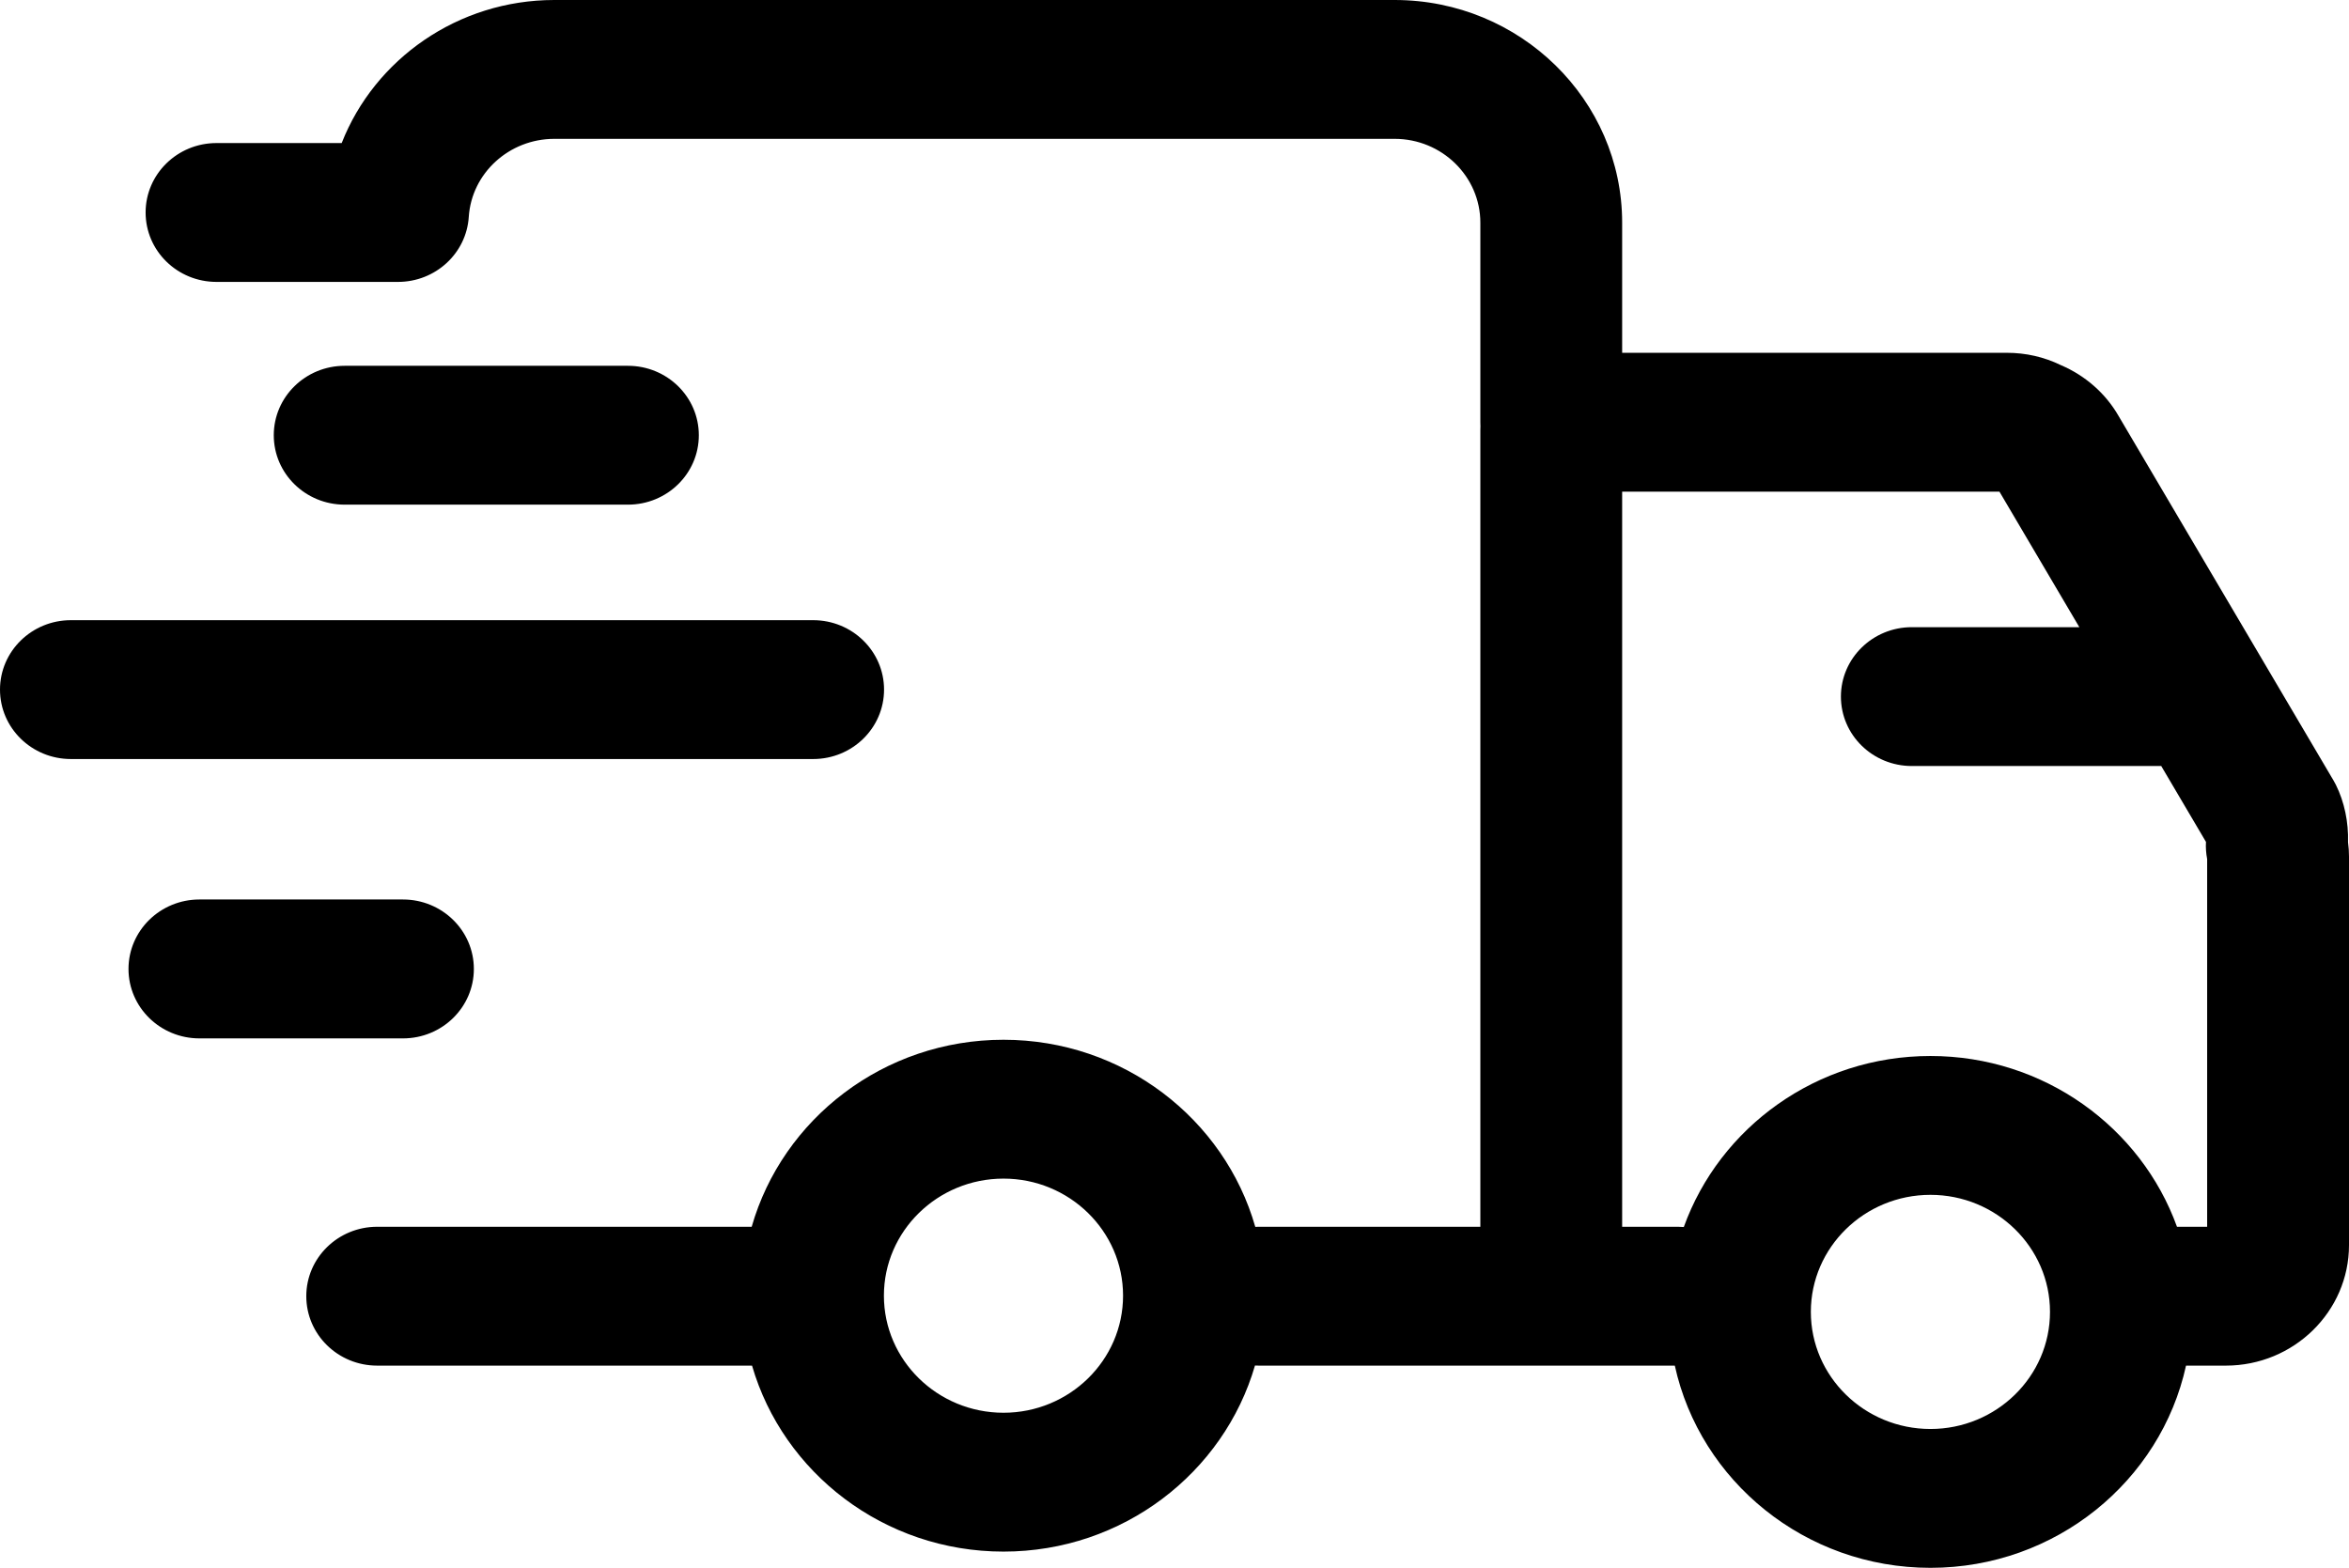
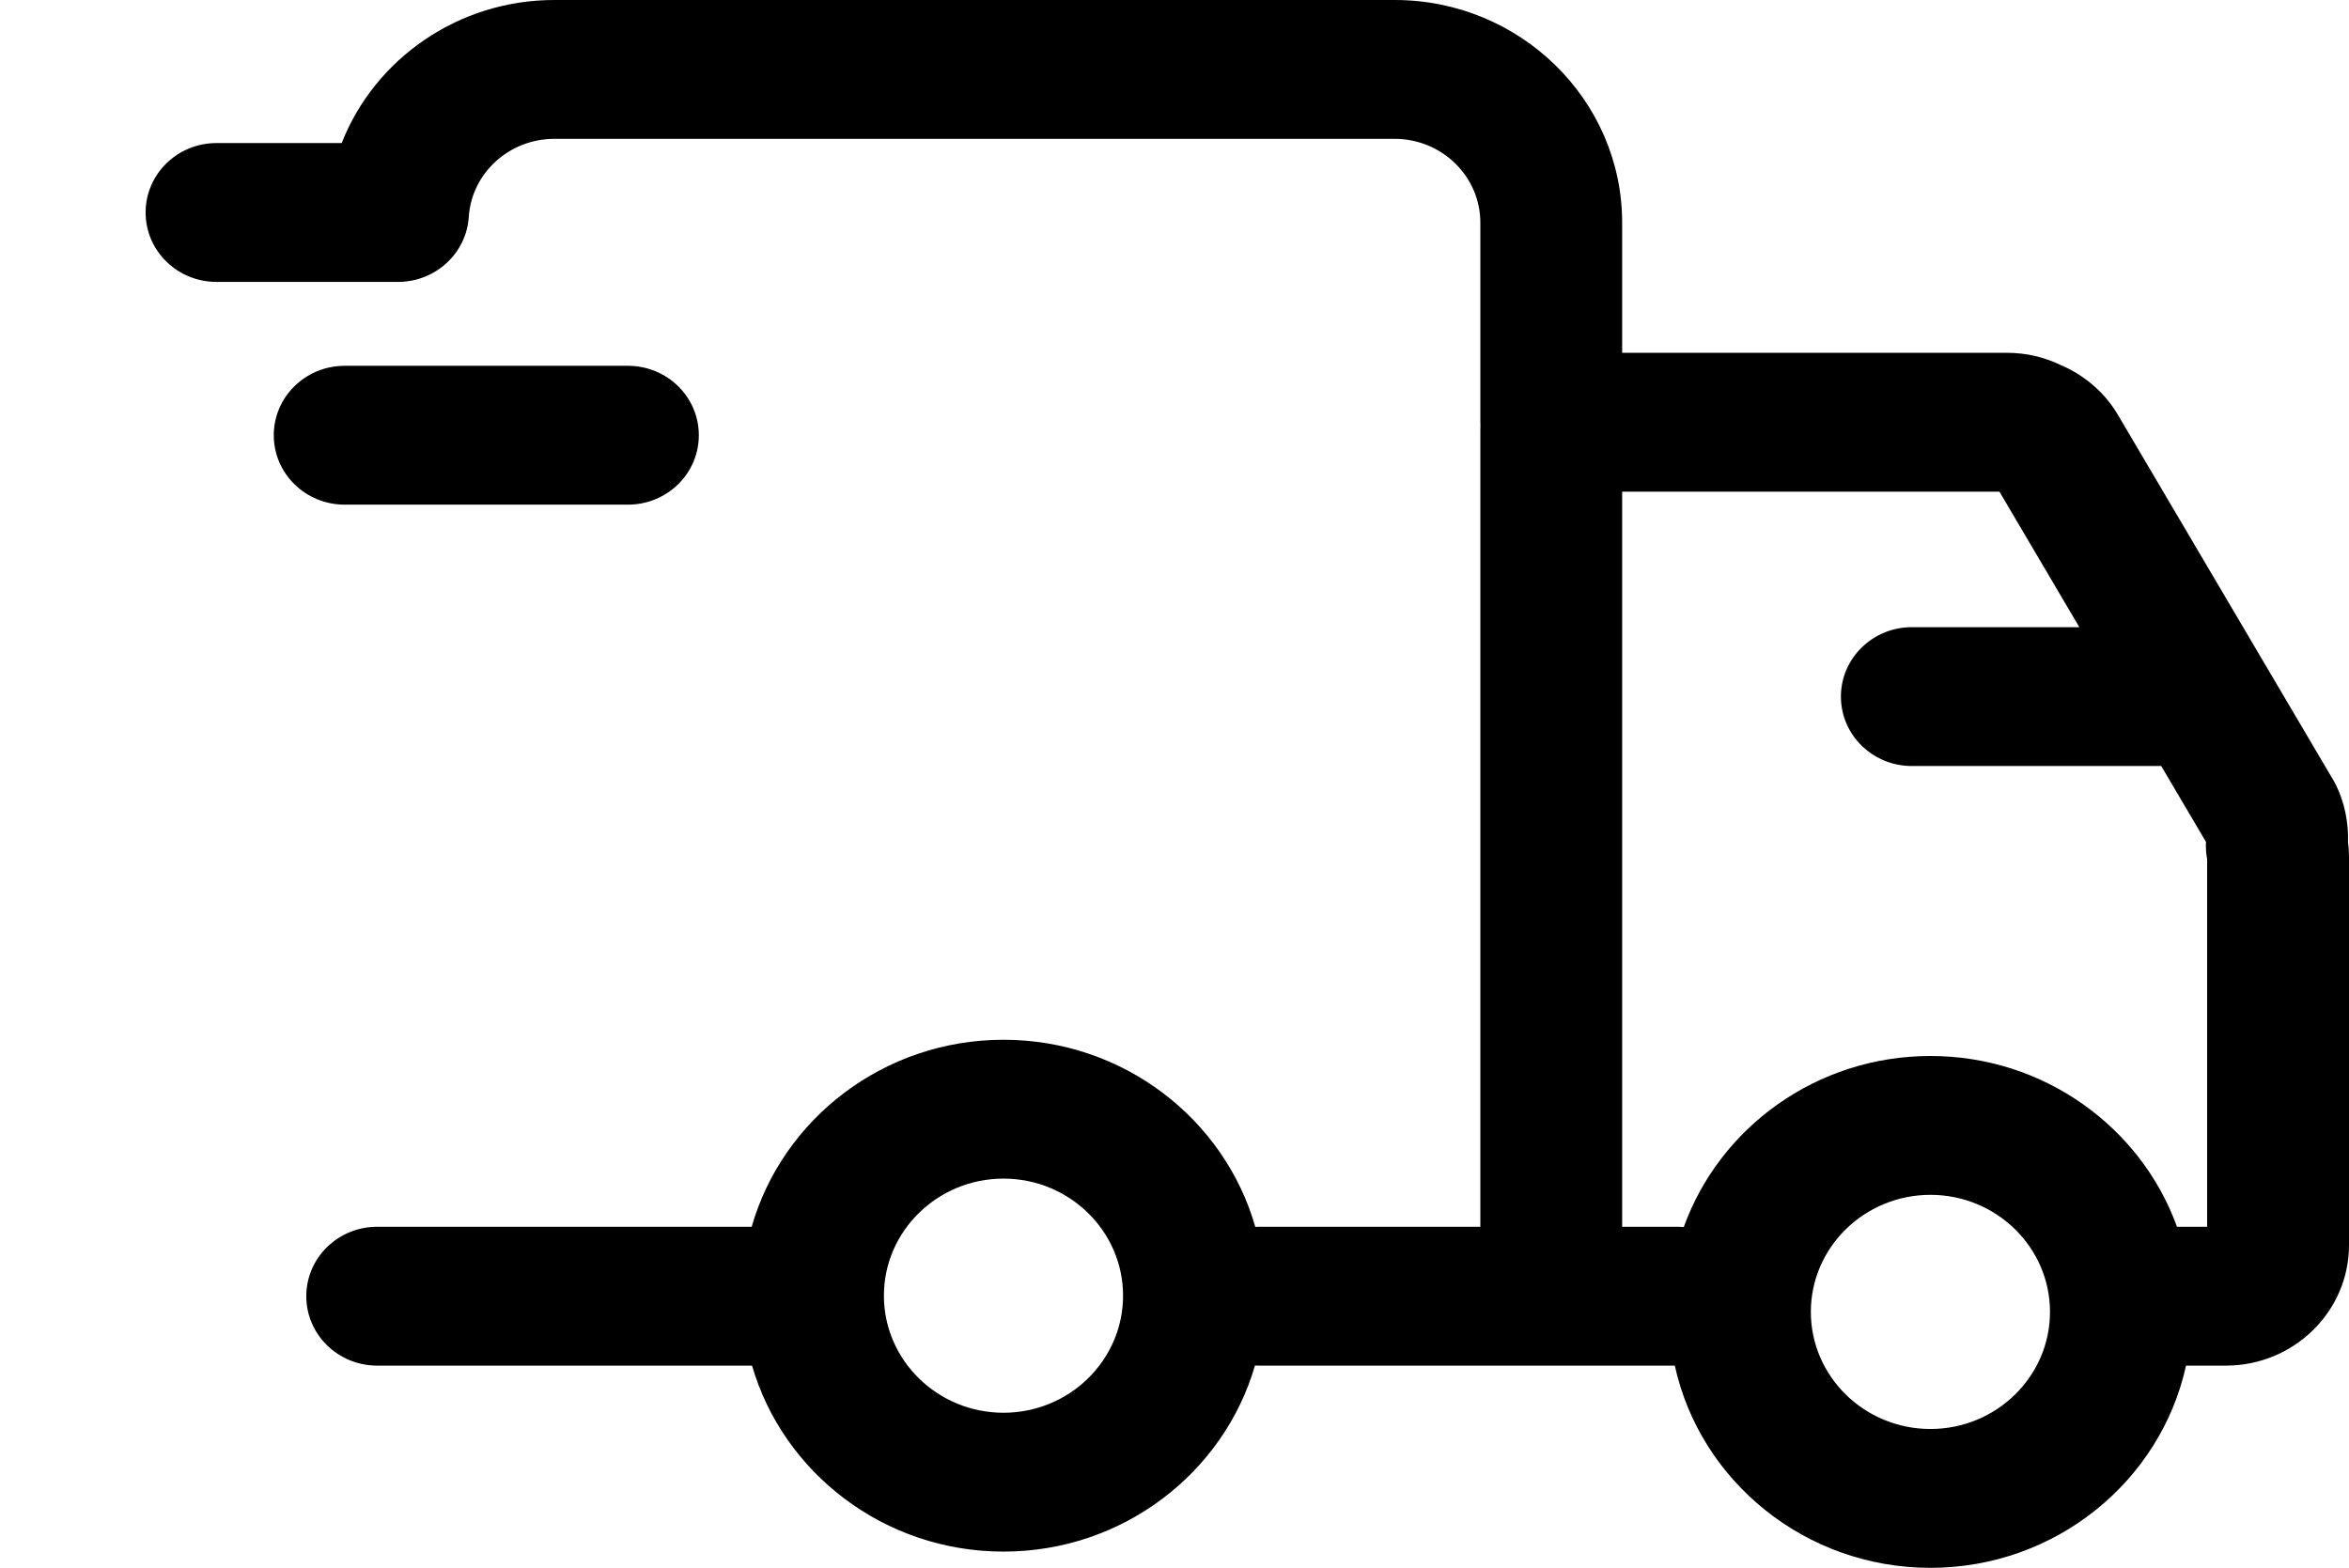
<svg xmlns="http://www.w3.org/2000/svg" width="48.04" height="32.068" viewBox="0 0 48.04 32.068" fill="none">
  <path d="M12.842 10.322C13.643 10.322 14.292 9.687 14.292 8.902C14.292 8.118 13.643 7.482 12.842 7.482L7.049 7.482C6.248 7.482 5.599 8.118 5.599 8.902C5.599 9.687 6.248 10.322 7.049 10.322L12.842 10.322Z" fill="#000000">
</path>
  <path d="M48.02 17.227C48.032 16.814 47.946 16.404 47.772 16.053C47.757 16.023 47.74 15.992 47.723 15.963L43.324 8.502C43.06 8.045 42.645 7.681 42.149 7.469C41.804 7.301 41.431 7.216 41.04 7.216L33.175 7.216L33.175 4.555C33.175 2.043 31.088 0 28.523 0L11.336 0C9.366 0 7.661 1.21 6.988 2.926L4.428 2.926C3.627 2.926 2.978 3.562 2.978 4.346C2.978 5.131 3.627 5.766 4.428 5.766L8.139 5.766C8.905 5.766 9.538 5.184 9.587 4.437C9.645 3.541 10.414 2.84 11.336 2.84L28.523 2.84C29.489 2.84 30.275 3.61 30.275 4.555L30.275 8.636C30.275 8.663 30.276 8.69 30.277 8.717C30.275 8.745 30.275 8.772 30.275 8.8L30.275 25.092L25.745 25.092C25.72 25.092 25.696 25.093 25.672 25.094C25.043 22.889 22.973 21.267 20.523 21.267C18.073 21.267 16.003 22.888 15.373 25.092L7.714 25.092C6.913 25.092 6.264 25.728 6.264 26.512C6.264 27.297 6.913 27.932 7.714 27.932L15.38 27.932C16.017 30.125 18.081 31.736 20.523 31.736C22.965 31.736 25.029 30.124 25.666 27.93C25.692 27.932 25.718 27.932 25.745 27.932L34.252 27.932C34.769 30.293 36.917 32.068 39.48 32.068C42.042 32.068 44.19 30.293 44.707 27.932L45.522 27.932C46.91 27.932 48.04 26.826 48.04 25.467L48.04 17.519C48.04 17.422 48.033 17.324 48.02 17.227ZM20.523 28.896C19.174 28.896 18.077 27.822 18.077 26.501C18.077 25.181 19.174 24.107 20.523 24.107C21.871 24.107 22.968 25.181 22.968 26.501C22.968 27.822 21.871 28.896 20.523 28.896ZM39.48 29.228C38.131 29.228 37.034 28.154 37.034 26.833C37.034 25.513 38.131 24.439 39.48 24.439C40.828 24.439 41.925 25.513 41.925 26.833C41.925 28.154 40.828 29.228 39.48 29.228ZM45.139 25.092L44.522 25.092C43.787 23.059 41.804 21.599 39.48 21.599C37.153 21.599 35.169 23.061 34.436 25.097C34.396 25.094 34.356 25.092 34.316 25.092L33.175 25.092L33.175 10.056L40.891 10.056L42.525 12.828L39.1 12.828C38.299 12.828 37.649 13.464 37.649 14.248C37.649 15.033 38.299 15.668 39.1 15.668L44.2 15.668L45.115 17.22C45.108 17.338 45.117 17.455 45.139 17.571L45.139 25.092L45.139 25.092Z" fill="#000000">
</path>
-   <path d="M18.08 14.105C18.08 13.321 17.431 12.685 16.63 12.685L1.45 12.685C0.649 12.685 0 13.321 0 14.105C0 14.89 0.649 15.525 1.45 15.525L16.63 15.525C17.431 15.525 18.08 14.89 18.08 14.105ZM9.691 19.819C9.691 19.034 9.042 18.398 8.241 18.398L4.079 18.398C3.278 18.398 2.628 19.034 2.628 19.819C2.628 20.603 3.278 21.239 4.079 21.239L8.241 21.239C9.042 21.239 9.691 20.603 9.691 19.819Z" fill="#000000">
- </path>
</svg>